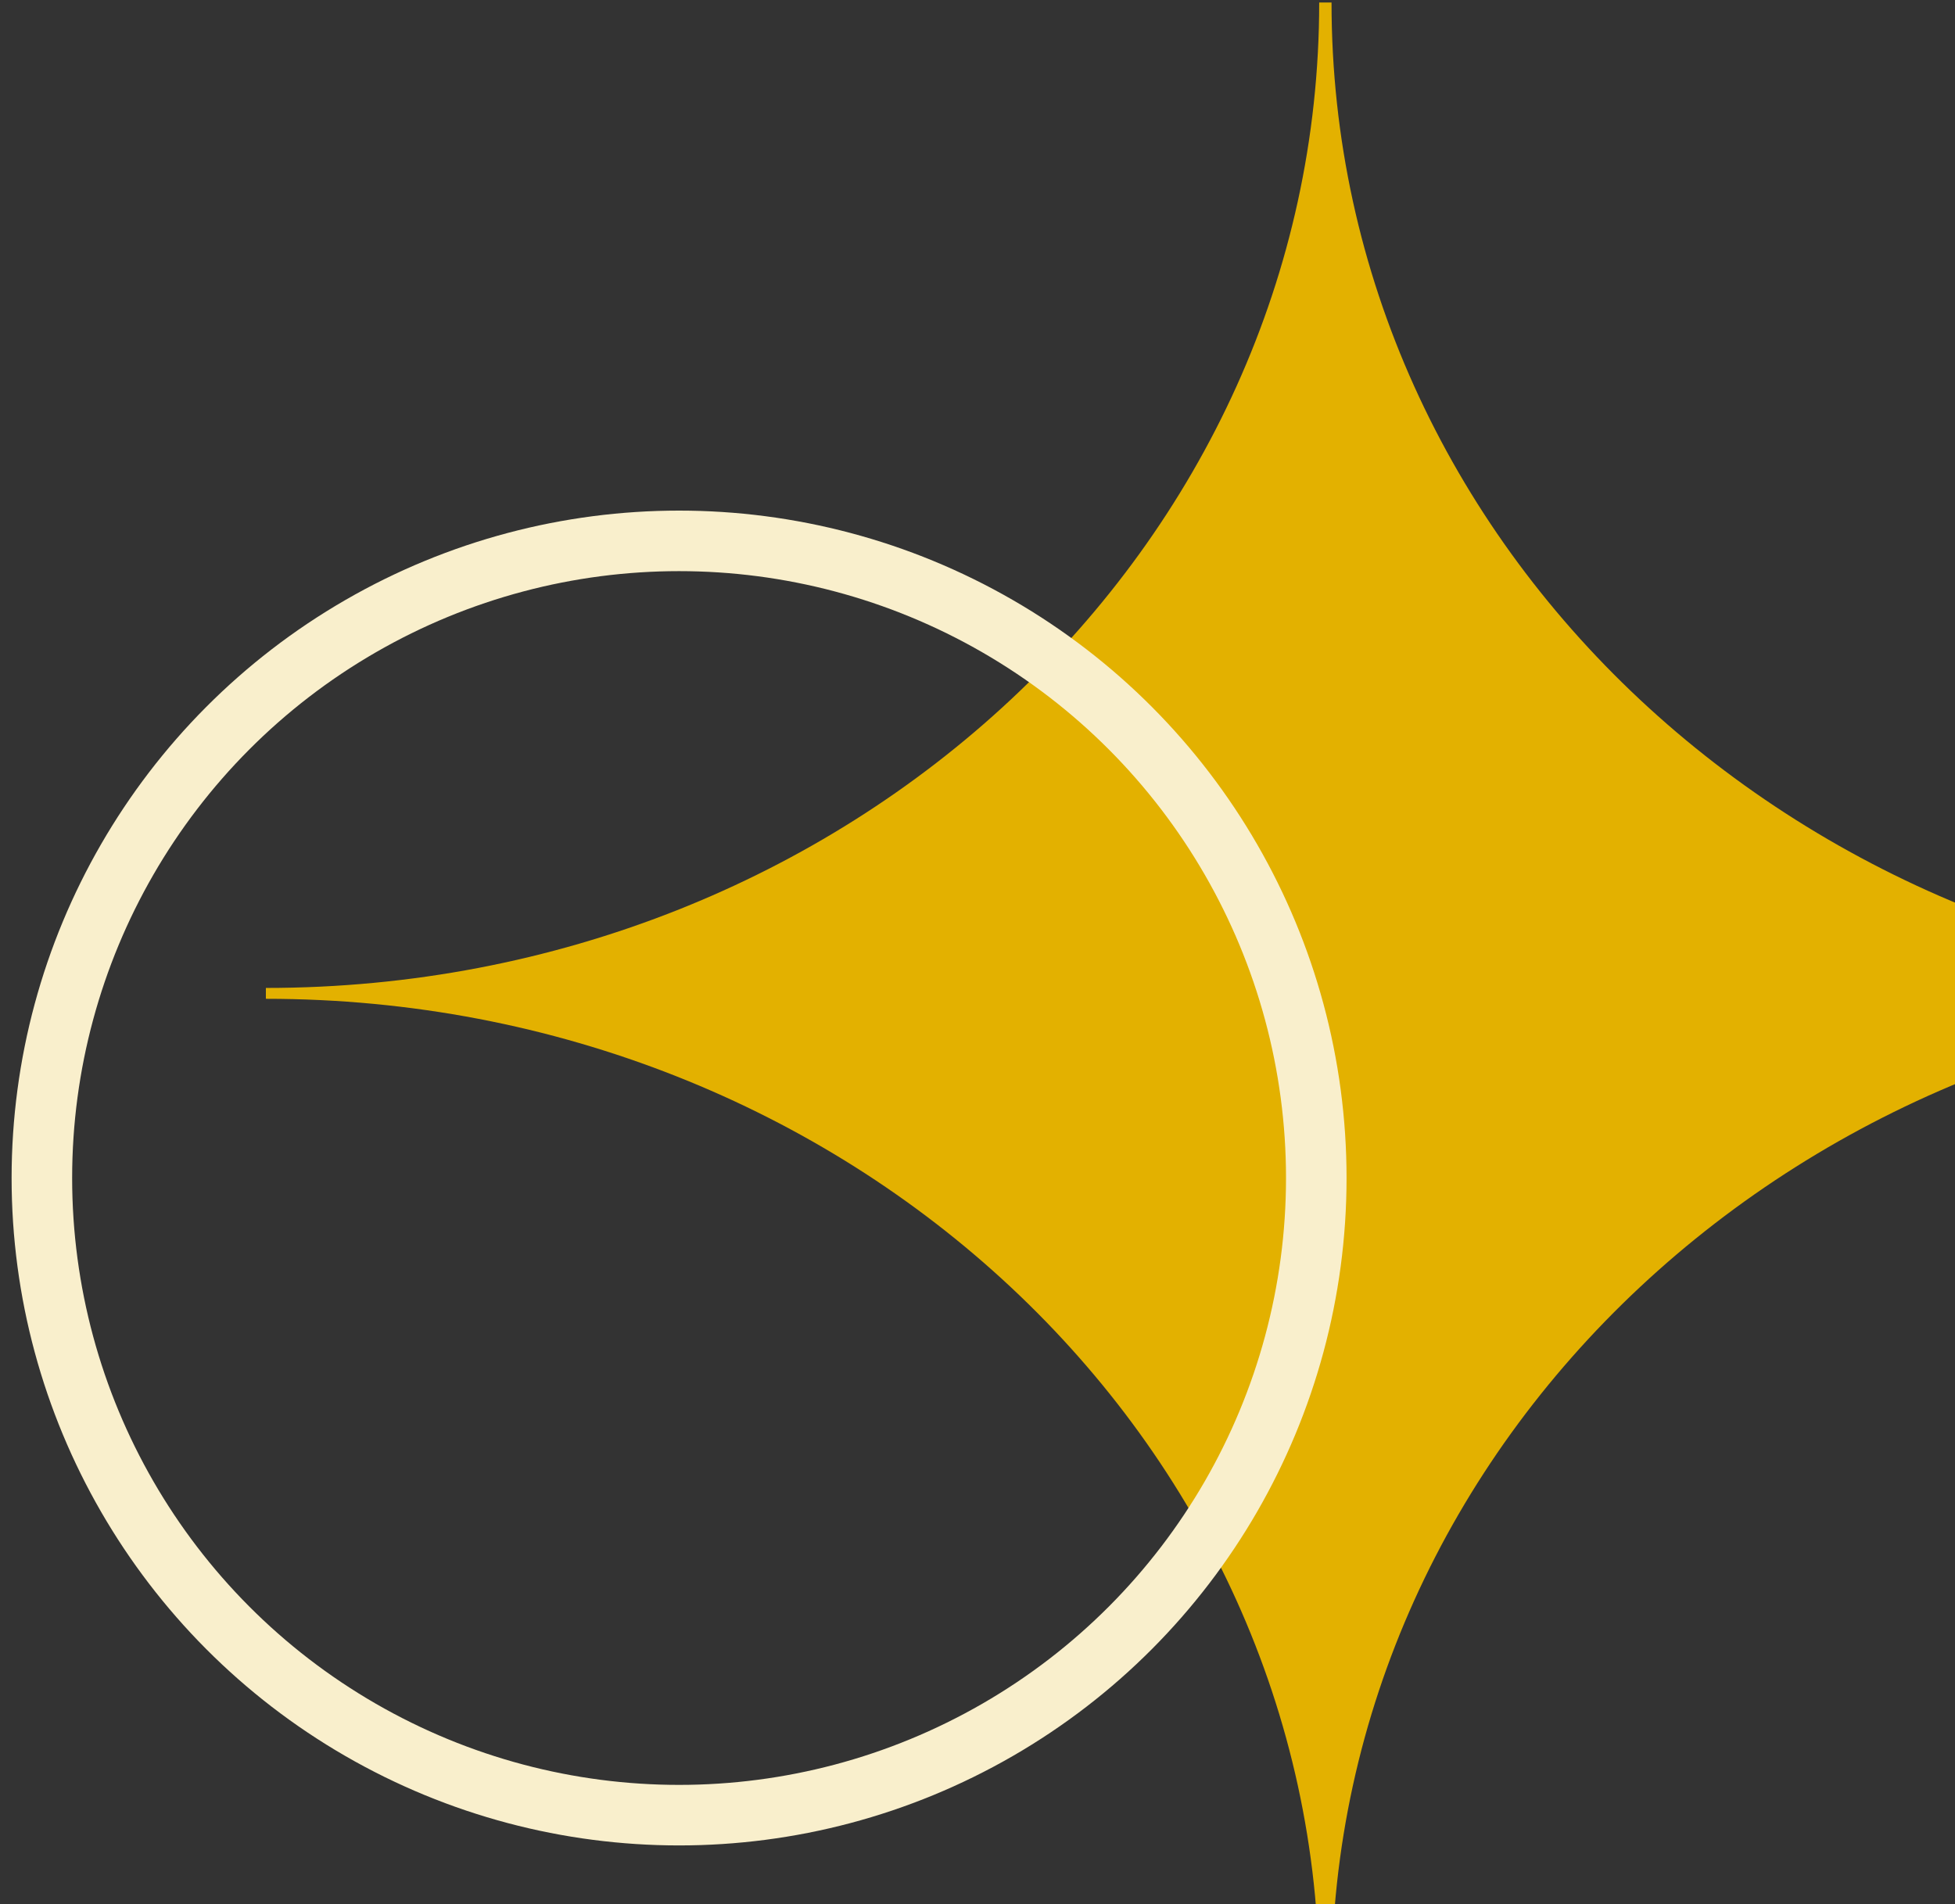
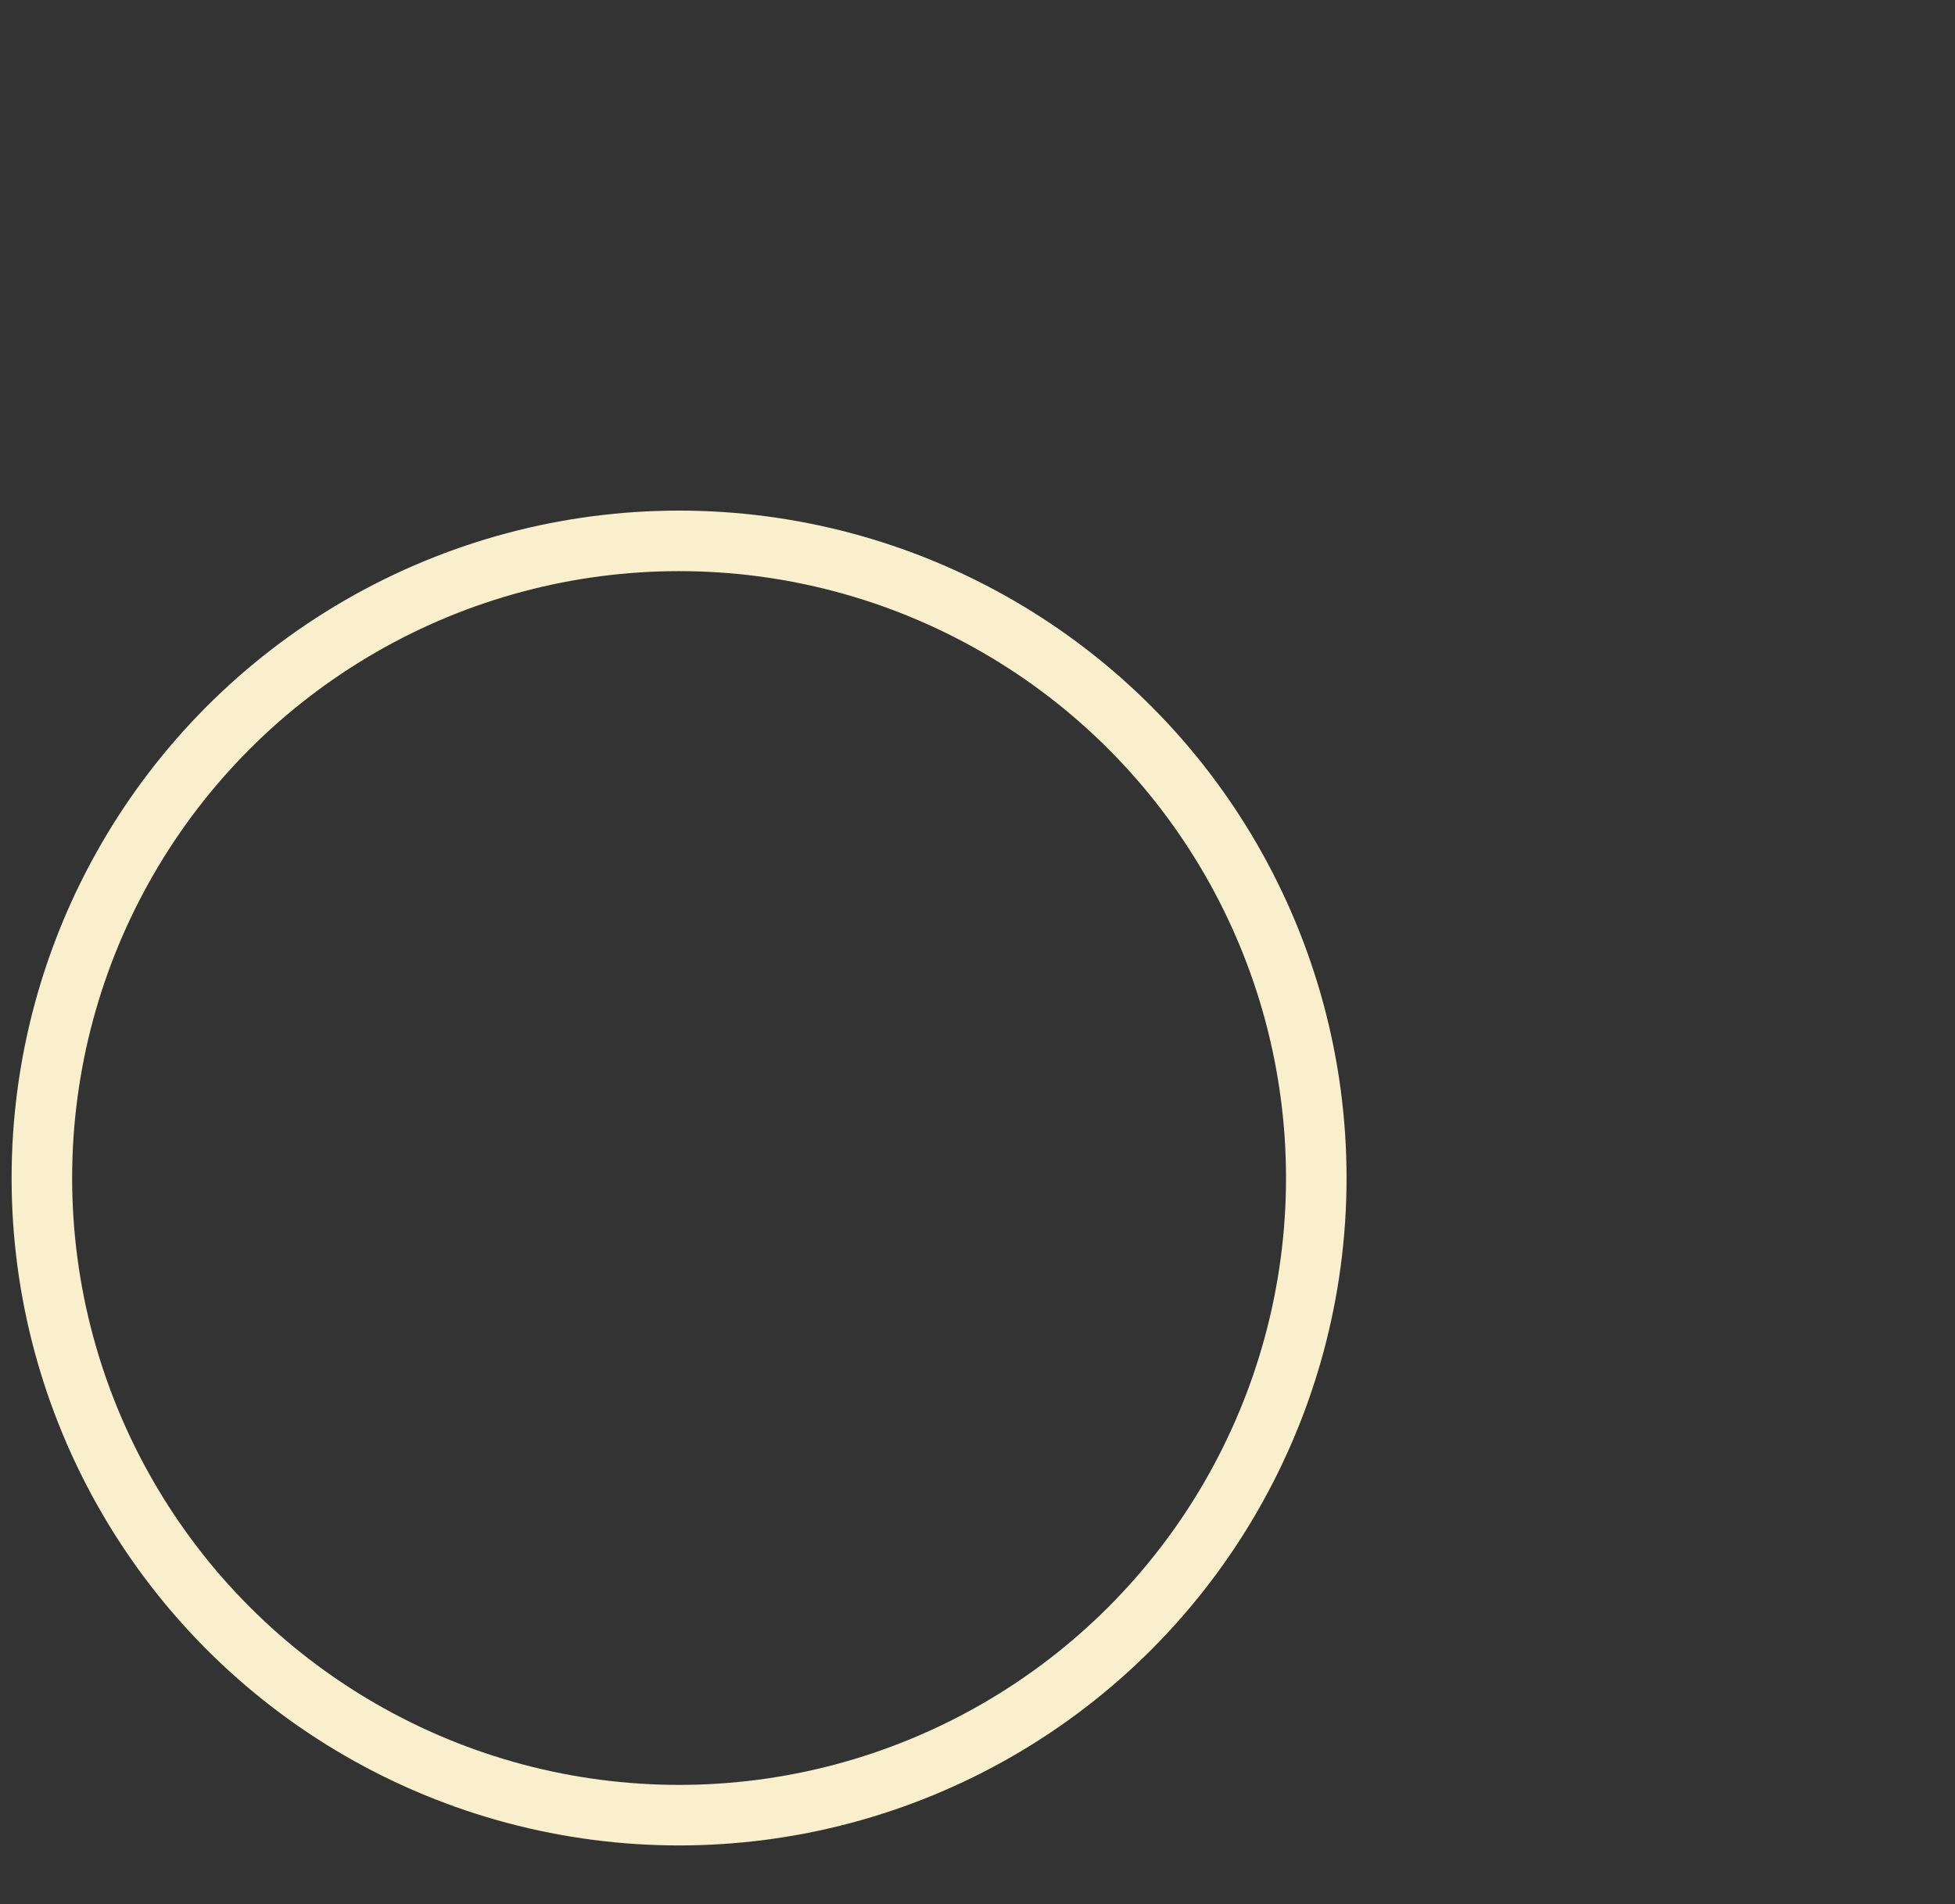
<svg xmlns="http://www.w3.org/2000/svg" width="155" height="151" viewBox="0 0 155 151" fill="none">
  <rect x="0" y="0" width="155" height="151" fill="#333333" stroke="none" />
-   <path d="M104.591 157.331C104.591 114.137 67.246 79.196 21.08 79.196V78.335C67.246 78.335 104.591 43.394 104.591 0.2H105.569C105.569 43.394 142.914 78.335 189.08 78.335V79.196C142.914 79.196 105.569 114.137 105.569 157.331H104.591Z" fill="#E3B100" />
  <circle cx="53.84" cy="93.406" r="50.52" stroke="#F9EFCC" stroke-width="4.8" />
</svg>